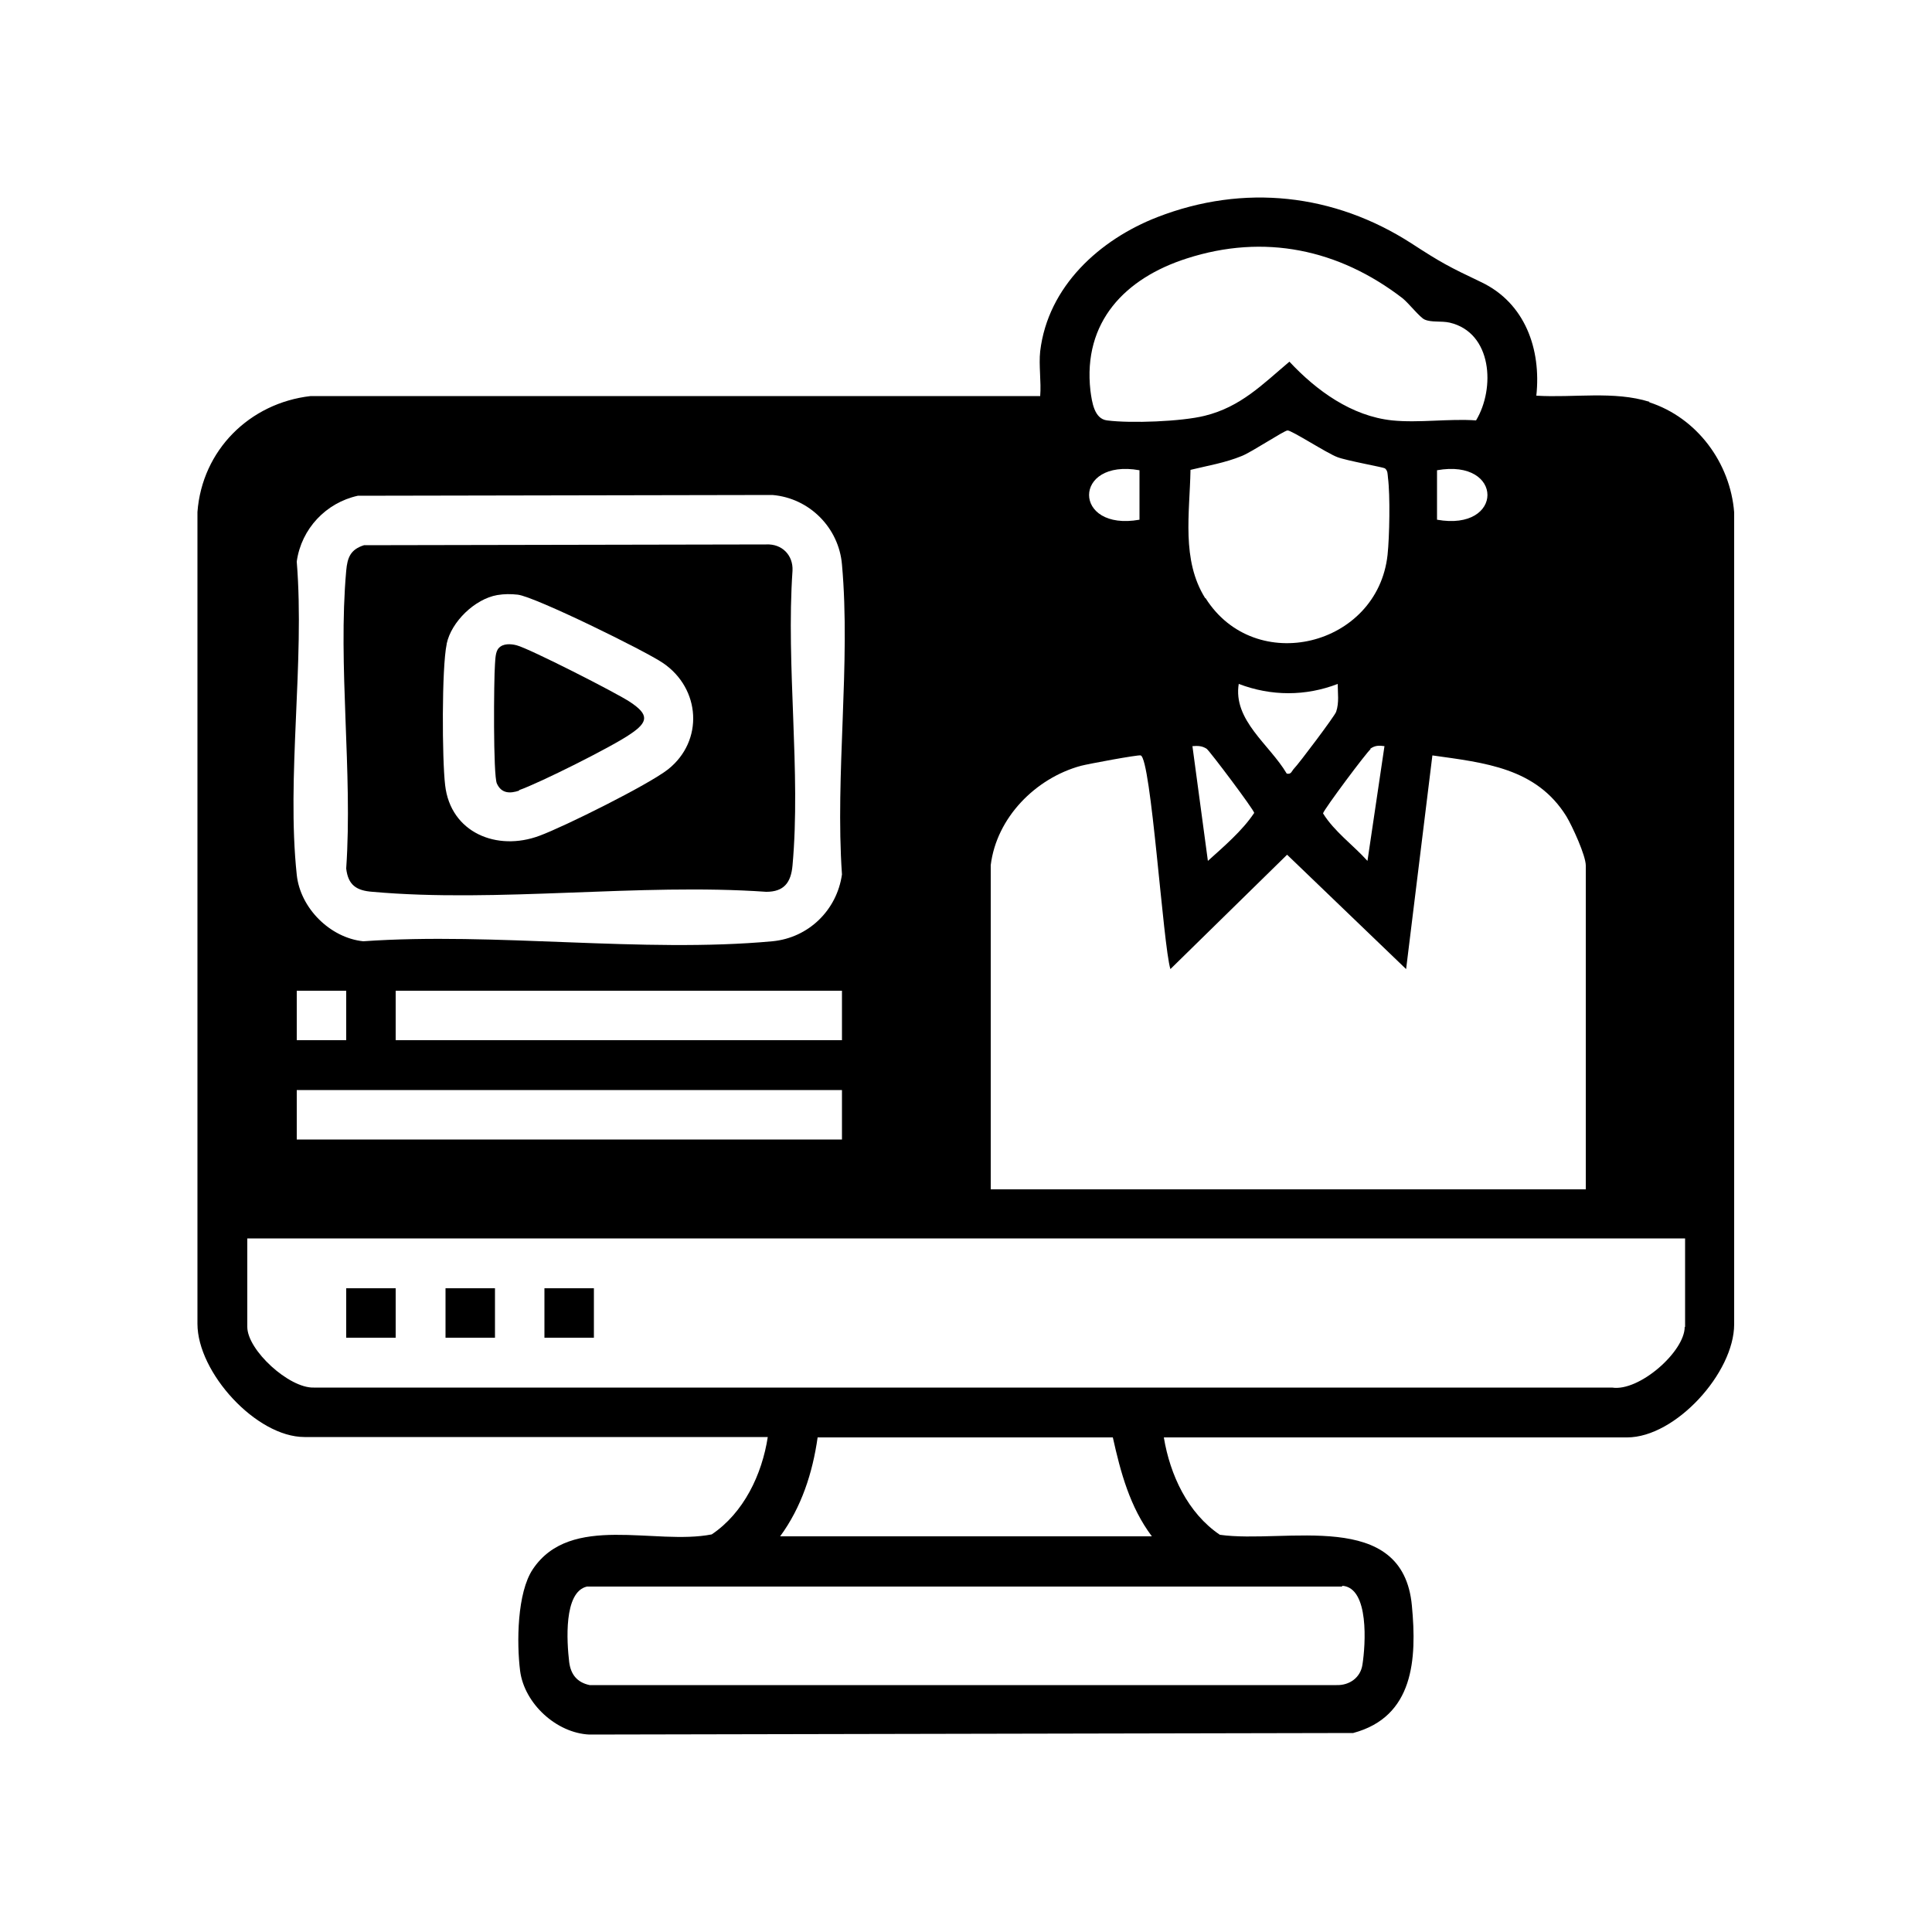
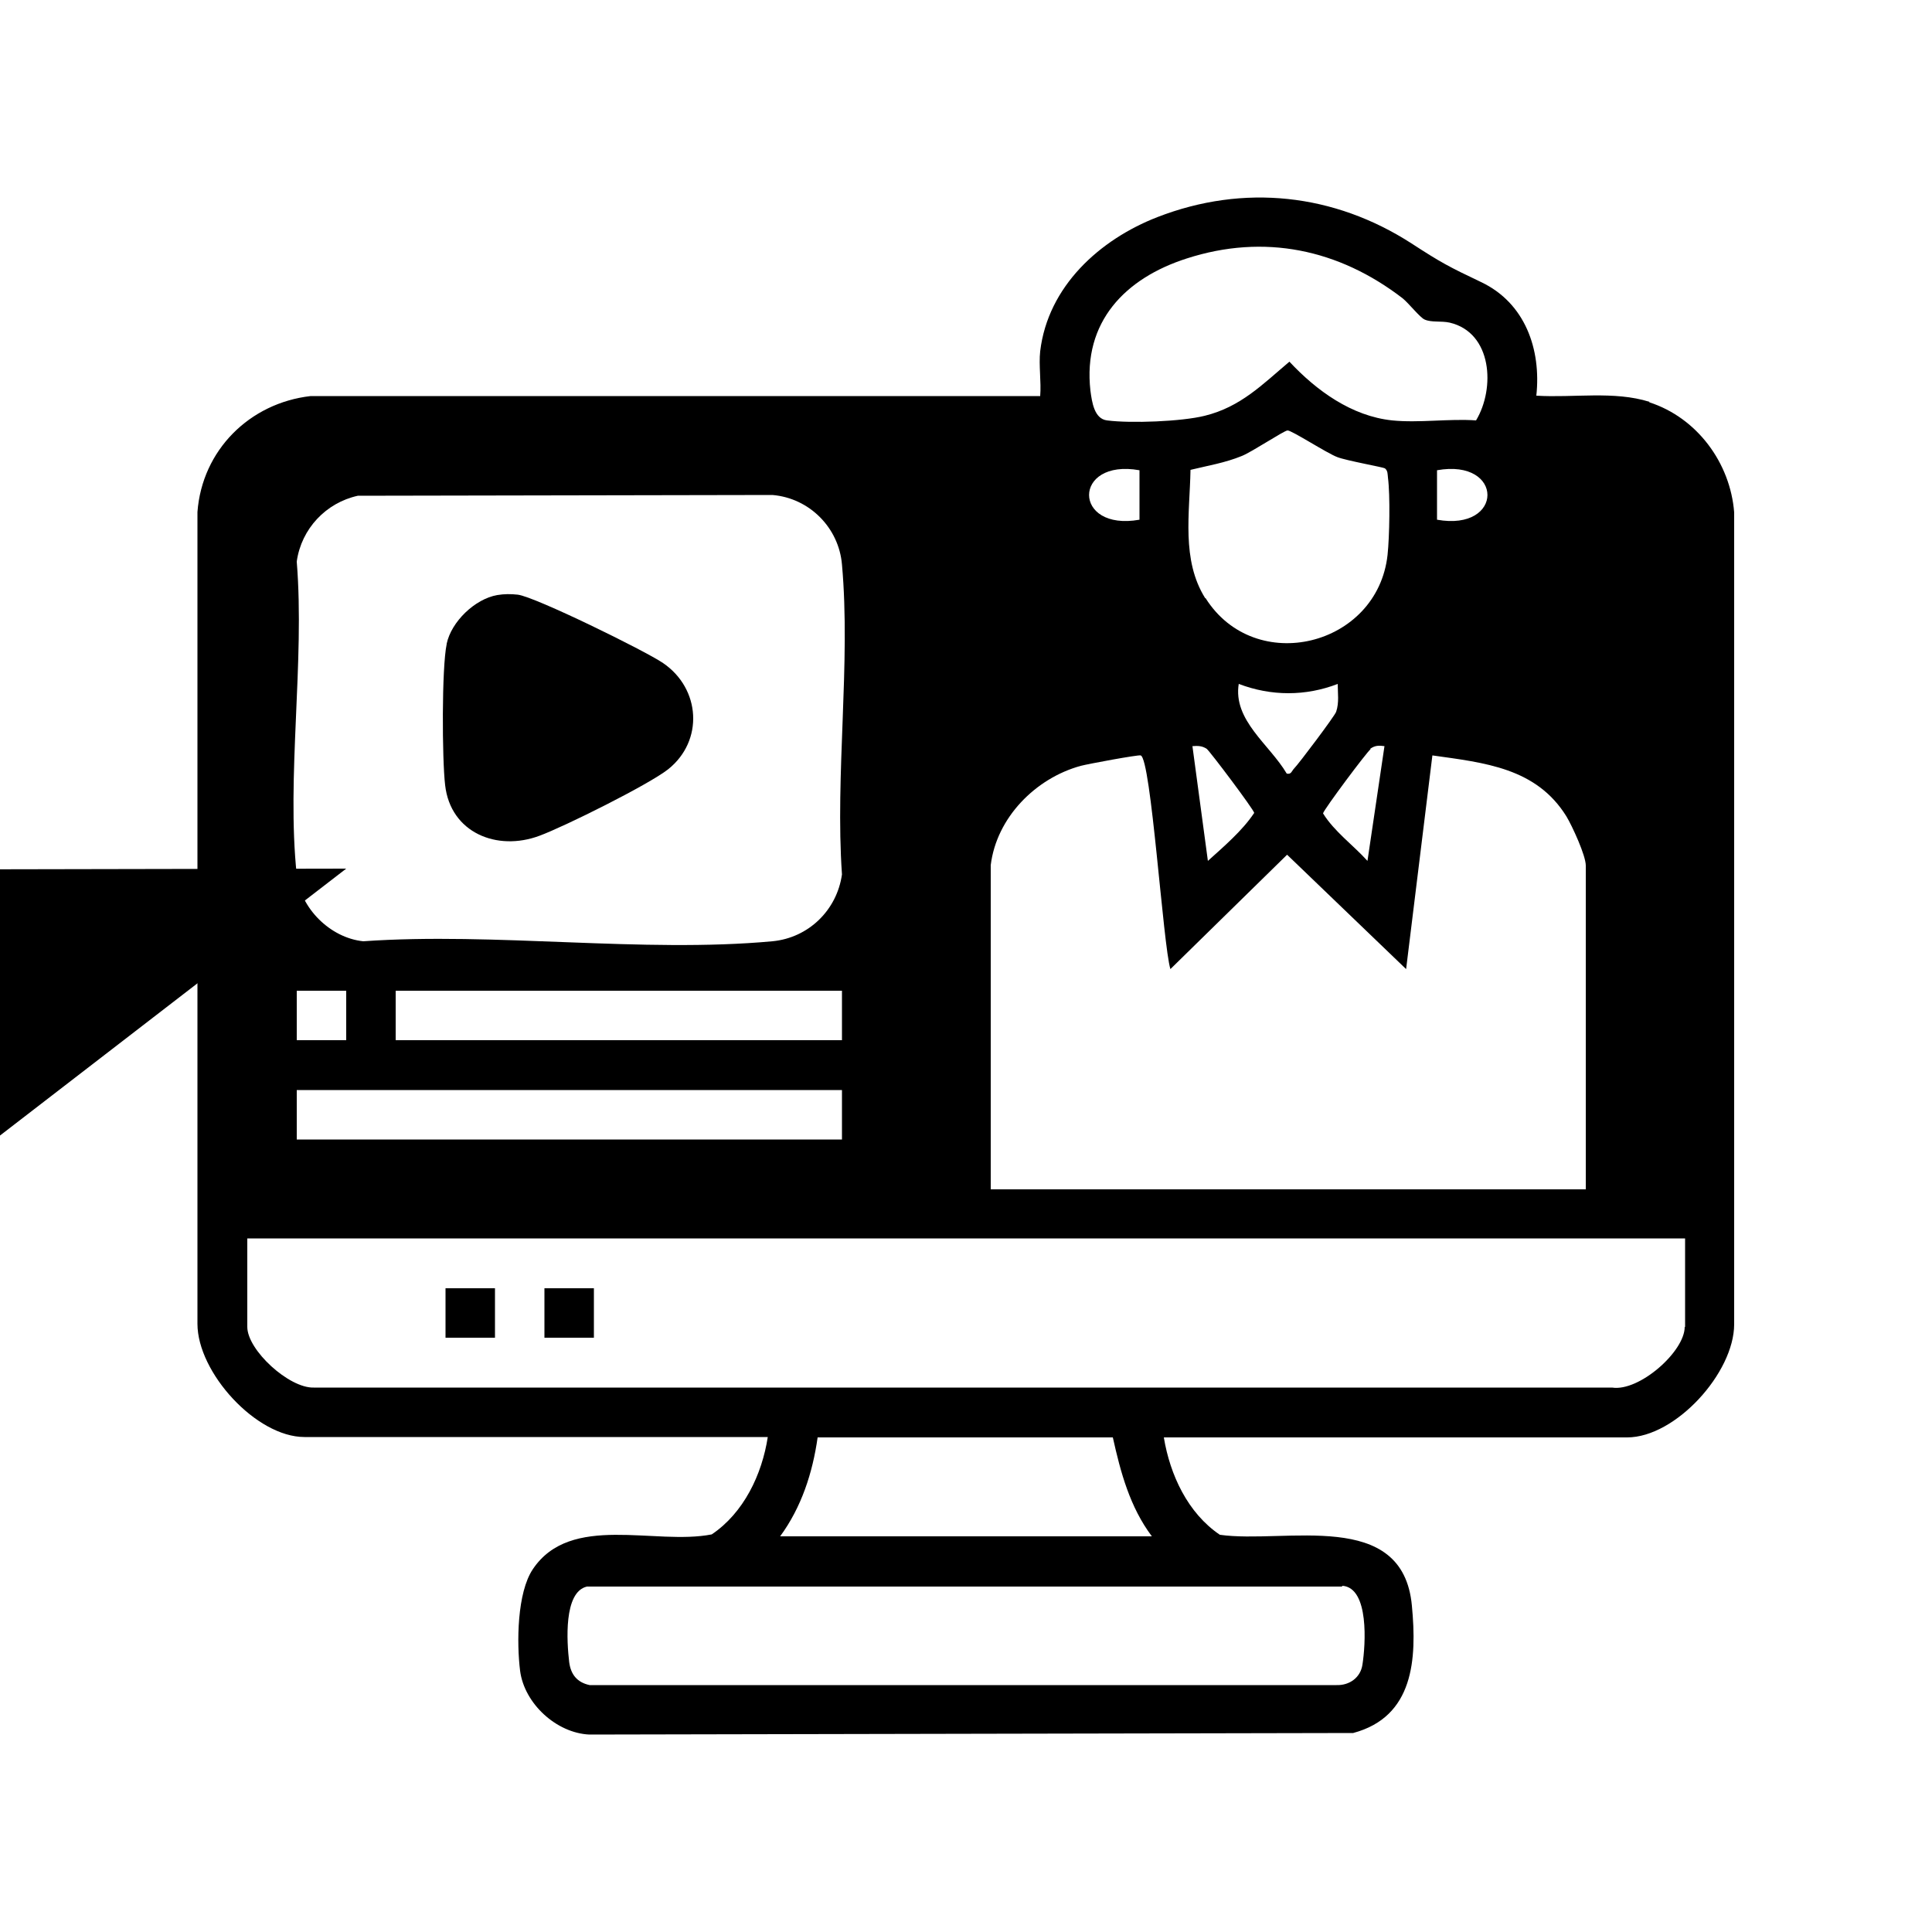
<svg xmlns="http://www.w3.org/2000/svg" id="Capa_1" viewBox="0 0 500 500">
-   <rect x="89.6" y="333.4" width="12.8" height="12.8" />
-   <path d="M134.3,204.5c5.2-1.8,24.2-11.3,28.8-14.5,4.8-3.2,4.8-5.1,0-8.3-3.4-2.3-26.2-13.9-29.4-14.7-1.5-.4-3.5-.5-4.6.7-.9.9-.9,2.9-1,4.2-.3,3.9-.5,28.9.5,30.9,1.2,2.6,3.4,2.6,5.8,1.8Z" />
  <path d="M426.9,104c-9.2-2.9-19.7-1-29.3-1.6,1.3-12-2.9-24-14.3-29.4-8.4-4-10.3-5-18-10-20-12.9-43.4-15.5-65.8-6.8-14.9,5.8-28.3,17.9-30.3,34.7-.4,3.6.3,7.9,0,11.6H80.4c-15.8,1.8-28.1,14-29.3,30v210.1c0,12.6,15.2,29.3,27.7,29.3h119.9c-1.5,9.7-6.2,19.6-14.5,25.2-14.7,2.9-36.5-5.6-46.3,9-4.1,6.1-4.2,19.1-3.3,26.3,1.1,8.5,9.4,16.1,17.9,16.5l197.7-.4c15.7-4.2,16.5-19.1,15.2-32.9-2.3-25.4-32.8-16-49.7-18.4-8.3-5.6-12.9-15.5-14.5-25.2h119.9c12.5,0,27.7-16.7,27.7-29.3v-210.1c-1-12.8-9.6-24.5-22-28.5ZM307.1,66.9c20.1-6.5,39.4-2.4,55.9,10.3,1.6,1.3,4.5,5,5.7,5.5,1.8.8,4.3.3,6.5.8,11,2.6,11.8,17,6.8,25.3-6.9-.5-14.8.7-21.7,0-10.5-1.1-19.6-7.7-26.6-15.2-7,5.9-12.6,11.7-21.9,14-6,1.5-19.2,2-25.3,1.2-3.3-.4-3.9-4.7-4.3-7.7-2-17.8,9-29.1,24.9-34.2ZM371.9,134.5v-12.8c17.4-3.1,17.4,15.9,0,12.8ZM320.6,177c8.4,3.2,17.3,3.2,25.6,0,0,2.4.4,4.8-.4,7.2-.3,1-9.7,13.5-10.9,14.7-.6.6-.7,1.6-1.9,1.3-4.4-7.5-14-13.8-12.4-23.3ZM324.5,210.5c-3,4.5-7.8,8.6-11.9,12.3l-4-29.7c1.4-.1,2.5-.1,3.7.7.8.6,12.1,15.6,12.3,16.6ZM354.6,193.8c1.2-.9,2.3-.9,3.7-.7l-4.4,29.7c-3.7-4.1-8.6-7.6-11.5-12.3.2-1,11.4-16,12.3-16.6ZM311.9,154.8c-6.2-9.9-4-22-3.8-33.2,4.5-1.1,8.9-1.8,13.3-3.6,2.7-1.1,10.8-6.5,11.8-6.6,1-.1,10.2,5.9,12.9,6.9,2.3.9,11.8,2.6,12.3,2.9.8.6.7,1.6.8,2.4.6,4.6.4,15.3-.1,20-2.6,23.7-34.3,31.5-47.1,11.2ZM294.9,121.7v12.8c-17.4,3.1-17.4-15.9,0-12.8ZM256.4,223.9c1.5-12.3,11.6-22.5,23.3-25.7,1.9-.5,14.8-2.9,15.5-2.7,2.7.7,5.8,49.2,7.7,55.3l30.2-29.6,30.8,29.6,6.8-55.3c13.5,1.9,26.9,3.2,34.7,15.8,1.5,2.5,5,10.1,5,12.7v83.8h-154v-83.8ZM76.8,145.3c1.2-8.5,7.6-15.2,15.8-17l107.3-.2c9.6.8,17.2,8.5,18,18,2.3,25.5-1.8,54.4,0,80.2-1.3,9.2-8.6,16.4-18,17.3-33.6,3.1-71.8-2.4-105.9,0-8.6-.9-16.3-8.6-17.2-17.2-2.7-25.3,2.1-55.2,0-81ZM217.9,282.1v12.8H76.8v-12.8h141.1ZM76.8,269.2v-12.8h12.8v12.8h-12.8ZM102.4,269.2v-12.8h115.5v12.8h-115.5ZM347.4,410.4c7,.5,6,15.3,5.2,20.4-.5,3.4-3.4,5.4-6.7,5.3h-193.3c-3.3-.7-4.9-2.8-5.3-6-.6-5.1-1.5-18.1,4.6-19.5h195.4ZM201.9,397.6c5.5-7.5,8.4-16.4,9.7-25.6h76.4c2,9,4.4,18,10.1,25.6h-96.2ZM436,343.4c0,6.4-11.8,16.8-18.8,15.7H81.2c-6.4.2-17.2-9.7-17.2-15.7v-22.9h372.1v22.9Z" />
-   <path d="M89.6,224.8c.5,4.3,2.7,5.7,6.8,6,32.4,2.9,69.1-2.3,101.9,0,4.6,0,6.4-2.4,6.8-6.8,2.2-24.2-1.7-51.7,0-76.3.2-4-2.7-7-6.8-6.8l-104.1.2c-3.5,1.1-4.3,3.2-4.6,6.6-2.2,24.5,1.7,52.2,0,77ZM115.6,166.6c1.2-5.7,7.3-11.6,13.1-12.6,1.8-.3,3.5-.3,5.3-.1,4.4.5,33.1,14.6,37.6,17.7,9.7,6.6,10.6,20.1,1.3,27.5-5.1,4-26.8,14.8-33.3,17.2-11,4.1-23-.8-24.4-13.1-.8-6.7-.9-30.4.4-36.5Z" />
+   <path d="M89.6,224.8l-104.1.2c-3.5,1.1-4.3,3.2-4.6,6.6-2.2,24.5,1.7,52.2,0,77ZM115.6,166.6c1.2-5.7,7.3-11.6,13.1-12.6,1.8-.3,3.5-.3,5.3-.1,4.4.5,33.1,14.6,37.6,17.7,9.7,6.6,10.6,20.1,1.3,27.5-5.1,4-26.8,14.8-33.3,17.2-11,4.1-23-.8-24.4-13.1-.8-6.7-.9-30.4.4-36.5Z" />
  <rect x="115.3" y="333.4" width="12.8" height="12.8" />
  <rect x="140.9" y="333.4" width="12.8" height="12.8" />
</svg>